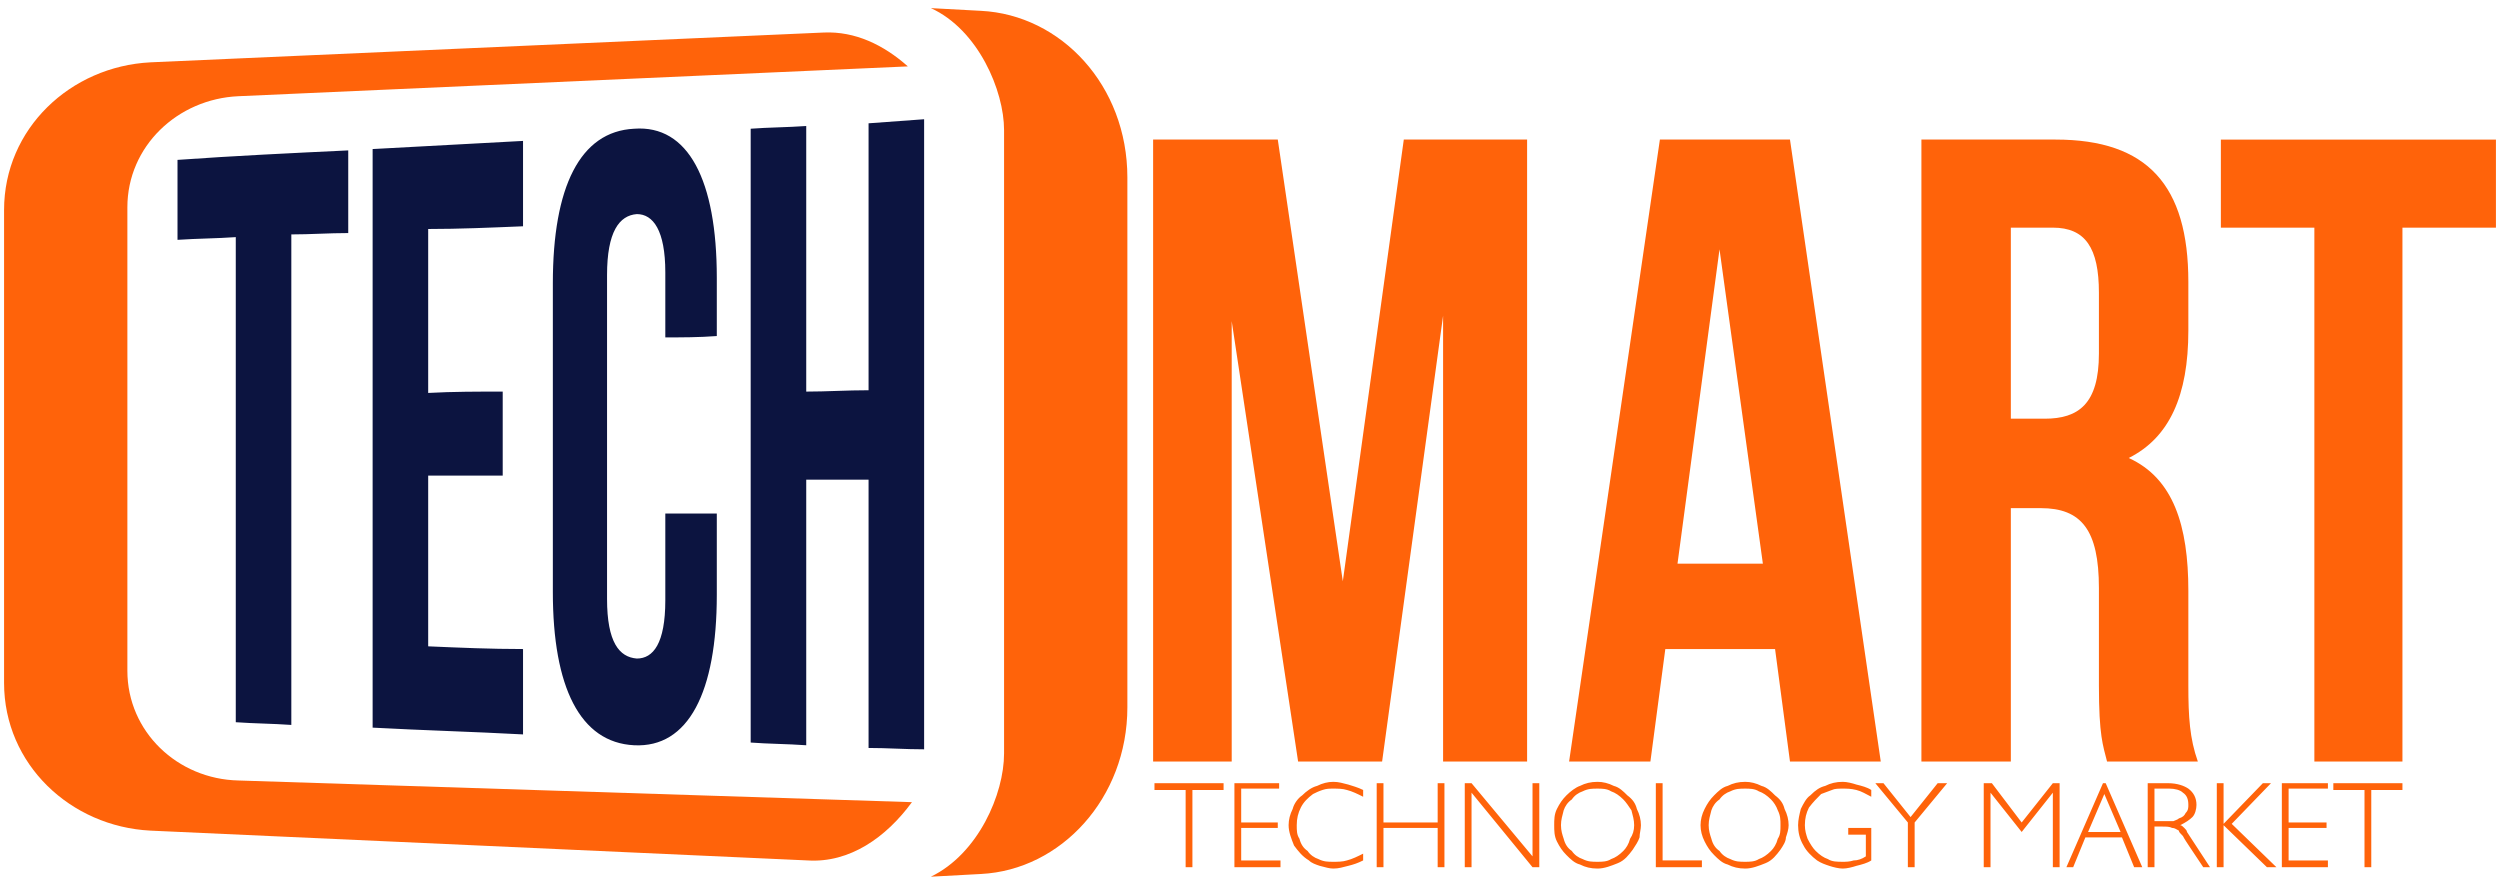
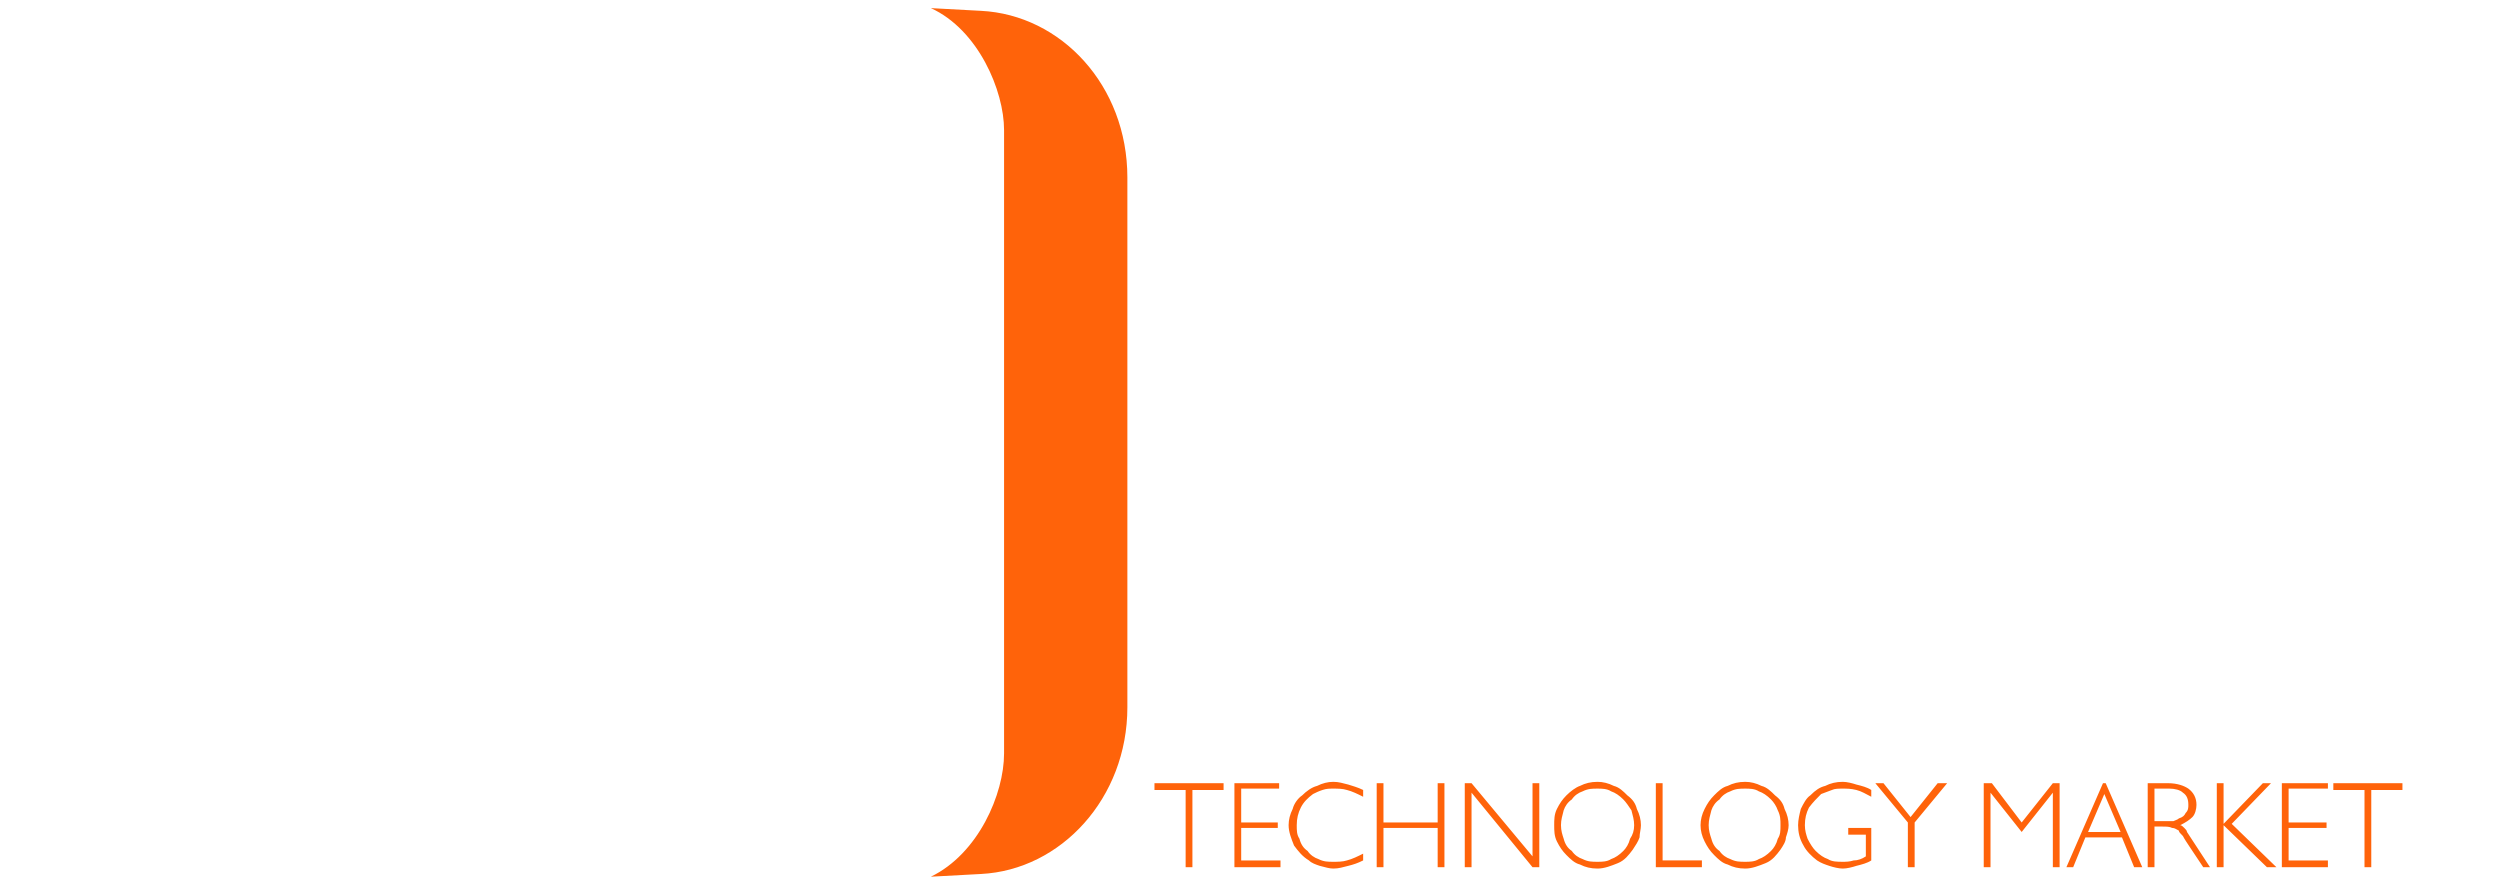
<svg xmlns="http://www.w3.org/2000/svg" xml:space="preserve" width="1845px" height="652px" version="1.1" style="shape-rendering:geometricPrecision; text-rendering:geometricPrecision; image-rendering:optimizeQuality; fill-rule:evenodd; clip-rule:evenodd" viewBox="0 0 1845 652">
  <defs>
    <style type="text/css">
   
    .fil0 {fill:#FF630A}
    .fil1 {fill:#0C1440;fill-rule:nonzero}
    .fil2 {fill:#FF630A;fill-rule:nonzero}
   
  </style>
  </defs>
  <g id="Layer_x0020_1">
-     <path class="fil0" d="M111 46l497 -22c23,-1 44,9 62,25l-494 22c-45,2 -82,37 -82,82l0 342c0,45 37,80 82,81l497 16c-19,26 -46,45 -77,43l-485 -22c-59,-3 -108,-49 -108,-109l0 -349c0,-60 49,-106 108,-109z" />
    <path class="fil0" d="M724 8l-37 -2c35,16 54,61 54,90l0 128 0 83 0 249c0,30 -19,74 -54,91l37 -2c59,-3 108,-56 108,-123l0 -215 0 -83 0 -93c0,-68 -49,-120 -108,-123z" />
-     <path class="fil1" d="M131 177c15,-1 29,-1 43,-2 0,60 0,120 0,179 0,60 0,120 0,179 14,1 27,1 41,2 0,-60 0,-121 0,-181 0,-60 0,-120 0,-181 14,0 28,-1 42,-1 0,-20 0,-41 0,-61 -42,2 -84,4 -126,7 0,19 0,39 0,59zm185 -8c23,0 46,-1 70,-2 0,-21 0,-42 0,-63 -37,2 -74,4 -111,6 0,71 0,142 0,214 0,71 0,142 0,213 37,2 74,3 111,5 0,-21 0,-42 0,-63 -24,0 -47,-1 -70,-2 0,-21 0,-42 0,-63 0,-21 0,-42 0,-63 18,0 37,0 55,0 0,-21 0,-41 0,-62 -18,0 -37,0 -55,1 0,-20 0,-41 0,-61 0,-19 0,-40 0,-60zm175 210c0,21 0,43 0,64 0,32 -9,43 -21,43 -13,-1 -22,-12 -22,-44 0,-40 0,-80 0,-119 0,-40 0,-80 0,-120 0,-32 9,-44 22,-45 12,0 21,12 21,43 0,16 0,32 0,48 12,0 25,0 38,-1 0,-14 0,-29 0,-43 0,-72 -21,-113 -61,-110 -40,2 -60,43 -60,114 0,38 0,76 0,114 0,38 0,76 0,114 0,70 20,111 60,113 40,2 61,-39 61,-111 0,-20 0,-40 0,-60 -13,0 -26,0 -38,0zm104 -25c15,0 30,0 46,0 0,33 0,66 0,99 0,33 0,66 0,99 14,0 27,1 41,1 0,-77 0,-155 0,-232 0,-78 0,-155 0,-233 -14,1 -27,2 -41,3 0,33 0,66 0,98 0,33 0,66 0,99 -16,0 -31,1 -46,1 0,-33 0,-65 0,-98 0,-33 0,-65 0,-98 -14,1 -28,1 -41,2 0,76 0,151 0,227 0,75 0,151 0,226 13,1 27,1 41,2 0,-33 0,-65 0,-98 0,-32 0,-65 0,-98z" />
    <path class="fil2" d="M875 640l0 -57 -23 0 0 -5 51 0 0 5 -23 0 0 57 -5 0zm36 0l0 -62 33 0 0 4 -28 0 0 25 27 0 0 4 -27 0 0 24 29 0 0 5 -34 0zm95 -5c-4,2 -7,3 -11,4 -4,1 -7,2 -11,2 -3,0 -6,-1 -10,-2 -3,-1 -6,-2 -8,-4 -5,-3 -8,-7 -11,-11 -2,-5 -4,-10 -4,-15 0,-4 1,-8 3,-12 1,-4 4,-8 7,-10 3,-3 7,-6 11,-7 4,-2 8,-3 12,-3 4,0 7,1 11,2 3,1 7,2 11,4l0 5c-4,-2 -8,-4 -12,-5 -3,-1 -7,-1 -10,-1 -3,0 -5,0 -8,1 -3,1 -5,2 -7,3 -4,3 -7,6 -9,10 -2,4 -3,8 -3,13 0,4 0,7 2,10 1,4 3,7 6,9 2,3 5,5 8,6 4,2 7,2 11,2 3,0 7,0 10,-1 4,-1 8,-3 12,-5l0 5zm10 5l0 -62 5 0 0 29 40 0 0 -29 5 0 0 62 -5 0 0 -29 -40 0 0 29 -5 0zm65 0l0 -62 5 0 45 54 0 -54 5 0 0 62 -5 0 -45 -55 0 55 -5 0zm71 -31c0,4 1,7 2,10 1,4 3,7 6,9 2,3 5,5 8,6 4,2 7,2 11,2 3,0 7,0 10,-2 3,-1 6,-3 9,-6 2,-2 4,-5 5,-9 2,-3 3,-6 3,-10 0,-4 -1,-7 -2,-11 -2,-3 -4,-6 -6,-8 -3,-3 -6,-5 -9,-6 -3,-2 -7,-2 -10,-2 -4,0 -7,0 -11,2 -3,1 -6,3 -8,6 -3,2 -5,5 -6,8 -1,4 -2,7 -2,11zm-5 0c0,-4 0,-8 2,-12 2,-4 4,-7 7,-10 3,-3 7,-6 10,-7 4,-2 8,-3 13,-3 4,0 8,1 12,3 4,1 7,4 10,7 4,3 6,6 7,10 2,4 3,8 3,12 0,3 -1,6 -1,9 -1,3 -3,6 -5,9 -3,4 -6,8 -11,10 -5,2 -10,4 -15,4 -5,0 -9,-1 -13,-3 -4,-1 -7,-4 -10,-7 -3,-3 -5,-6 -7,-10 -2,-4 -2,-8 -2,-12zm75 31l0 -62 5 0 0 57 29 0 0 5 -34 0zm39 -31c0,4 1,7 2,10 1,4 3,7 6,9 2,3 5,5 8,6 4,2 7,2 11,2 3,0 7,0 10,-2 3,-1 6,-3 9,-6 2,-2 4,-5 5,-9 2,-3 2,-6 2,-10 0,-4 0,-7 -2,-11 -1,-3 -3,-6 -5,-8 -3,-3 -6,-5 -9,-6 -3,-2 -7,-2 -10,-2 -4,0 -7,0 -11,2 -3,1 -6,3 -8,6 -3,2 -5,5 -6,8 -1,4 -2,7 -2,11zm-6 0c0,-4 1,-8 3,-12 2,-4 4,-7 7,-10 3,-3 6,-6 10,-7 4,-2 8,-3 13,-3 4,0 8,1 12,3 4,1 7,4 10,7 4,3 6,6 7,10 2,4 3,8 3,12 0,3 -1,6 -2,9 0,3 -2,6 -4,9 -3,4 -6,8 -11,10 -5,2 -10,4 -15,4 -5,0 -9,-1 -13,-3 -4,-1 -7,-4 -10,-7 -3,-3 -5,-6 -7,-10 -2,-4 -3,-8 -3,-12zm126 26c-3,2 -7,3 -11,4 -3,1 -7,2 -10,2 -3,0 -7,-1 -10,-2 -3,-1 -6,-2 -9,-4 -4,-3 -8,-7 -10,-11 -3,-5 -4,-10 -4,-15 0,-4 1,-8 2,-12 2,-4 4,-8 7,-10 4,-4 7,-6 11,-7 4,-2 8,-3 13,-3 3,0 7,1 10,2 4,1 8,2 11,4l0 5c-4,-2 -7,-4 -11,-5 -4,-1 -7,-1 -10,-1 -3,0 -6,0 -8,1 -3,1 -5,2 -8,3 -3,3 -6,6 -9,10 -2,4 -3,8 -3,13 0,4 1,7 2,10 2,4 4,7 6,9 3,3 6,5 9,6 3,2 7,2 11,2 2,0 5,0 8,-1 3,0 6,-1 9,-3l0 -16 -13 0 0 -5 17 0 0 24zm27 5l0 -33 -24 -29 6 0 20 25 20 -25 7 0 -24 29 0 33 -5 0zm56 0l0 -62 6 0 22 29 23 -29 5 0 0 62 -5 0 0 -55 -23 29 -23 -29 0 55 -5 0zm77 -26l24 0 -12 -28 -12 28zm-16 26l27 -62 2 0 27 62 -6 0 -9 -22 -27 0 -9 22 -5 0zm65 -58l0 24 4 0c5,0 8,0 10,0 2,-1 3,-1 4,-2 3,-1 4,-2 5,-4 2,-2 2,-4 2,-6 0,-4 -1,-7 -4,-9 -2,-2 -6,-3 -10,-3l-11 0zm-5 -4l15 0c7,0 12,2 15,4 4,3 6,7 6,12 0,3 -1,7 -3,9 -2,2 -5,4 -9,6 1,0 2,1 3,2 1,1 2,2 2,3l17 26 -5 0 -10 -15c-2,-3 -4,-6 -5,-8 -2,-2 -3,-3 -3,-4 -2,-1 -3,-2 -5,-2 -2,-1 -4,-1 -8,-1l-5 0 0 30 -5 0 0 -62zm51 62l0 -62 5 0 0 30 29 -30 6 0 -29 30 33 32 -7 0 -32 -31 0 31 -5 0zm48 0l0 -62 34 0 0 4 -29 0 0 25 28 0 0 4 -28 0 0 24 29 0 0 5 -34 0zm61 0l0 -57 -23 0 0 -5 51 0 0 5 -23 0 0 57 -5 0z" />
-     <path class="fil2" d="M943 103l-92 0 0 459 58 0 0 -325 49 325 62 0 45 -329 0 329 62 0 0 -459 -91 0 -45 326 -48 -326zm378 0l-96 0 -67 459 60 0 11 -83 81 0 11 83 67 0 -67 -459zm-52 81l32 232 -63 0 31 -232zm353 378c-6,-17 -7,-33 -7,-56l0 -70c0,-48 -11,-83 -44,-98 30,-15 44,-46 44,-94l0 -36c0,-71 -30,-105 -98,-105l-99 0 0 459 66 0 0 -187 22 0c30,0 43,16 43,59l0 72c0,37 3,44 6,56l67 0zm-107 -394c24,0 34,15 34,48l0 45c0,37 -15,48 -40,48l-25 0 0 -141 31 0zm124 0l69 0 0 394 65 0 0 -394 69 0 0 -65 -203 0 0 65z" />
  </g>
</svg>